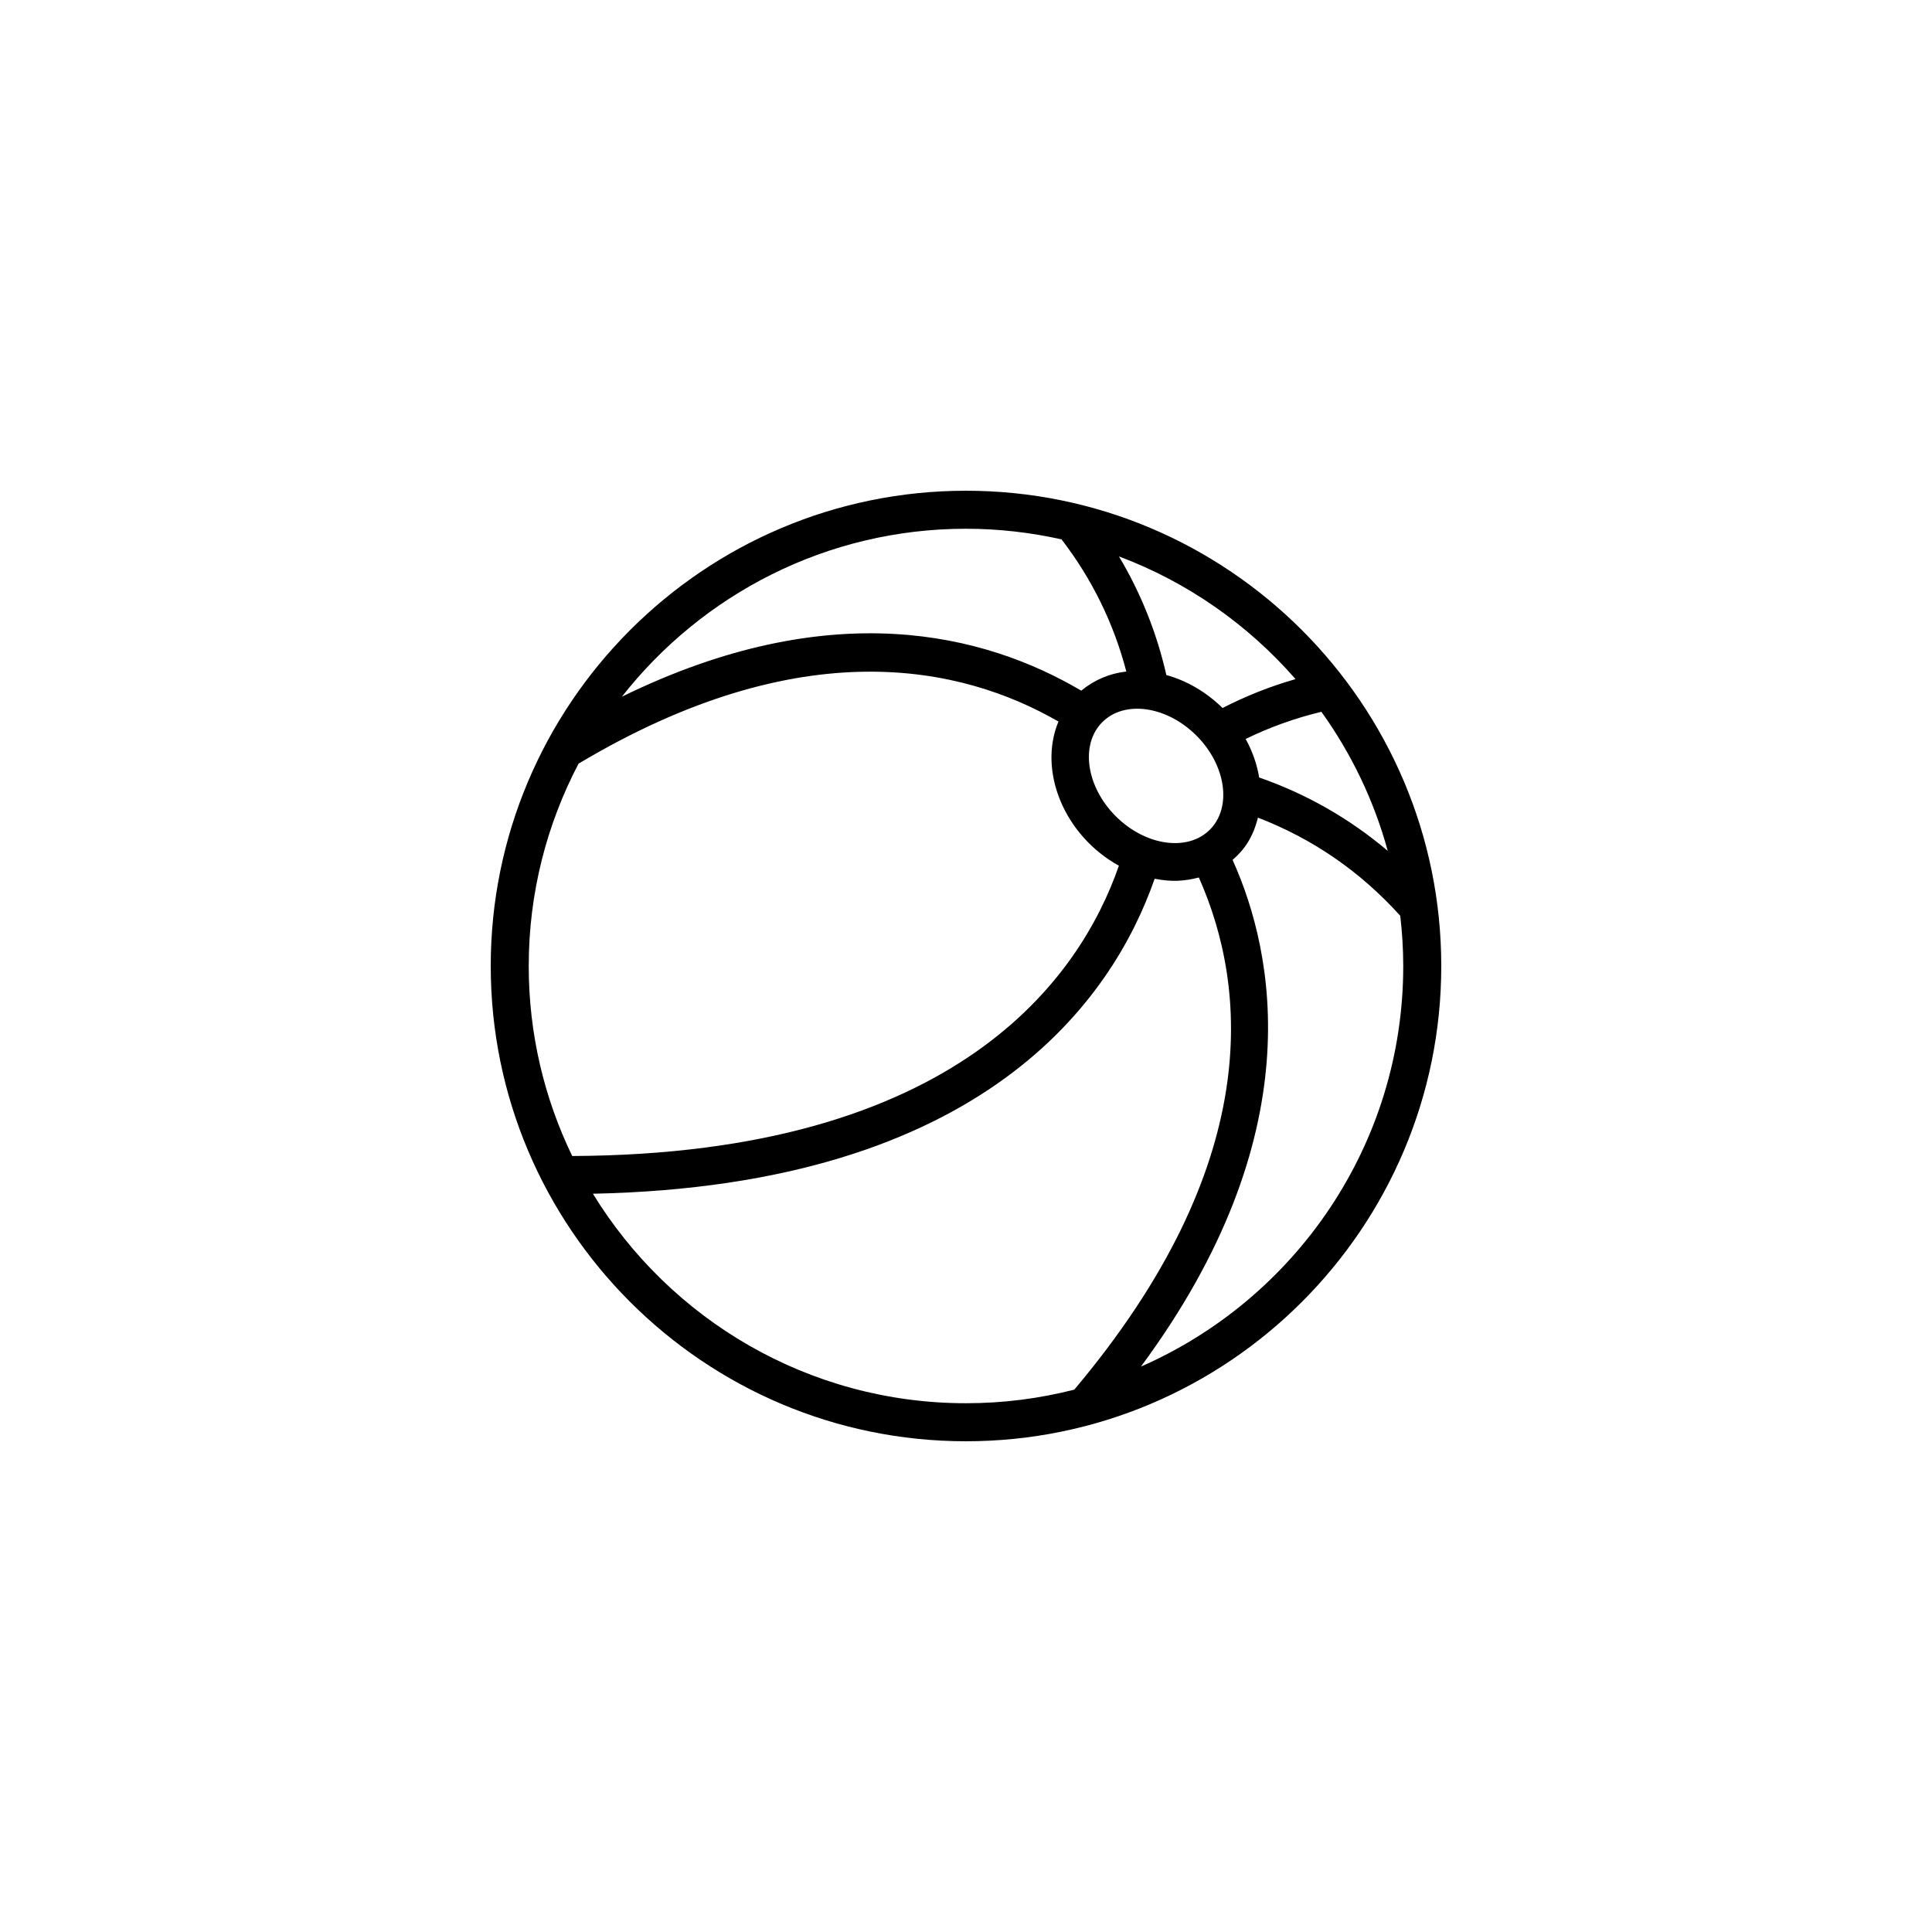
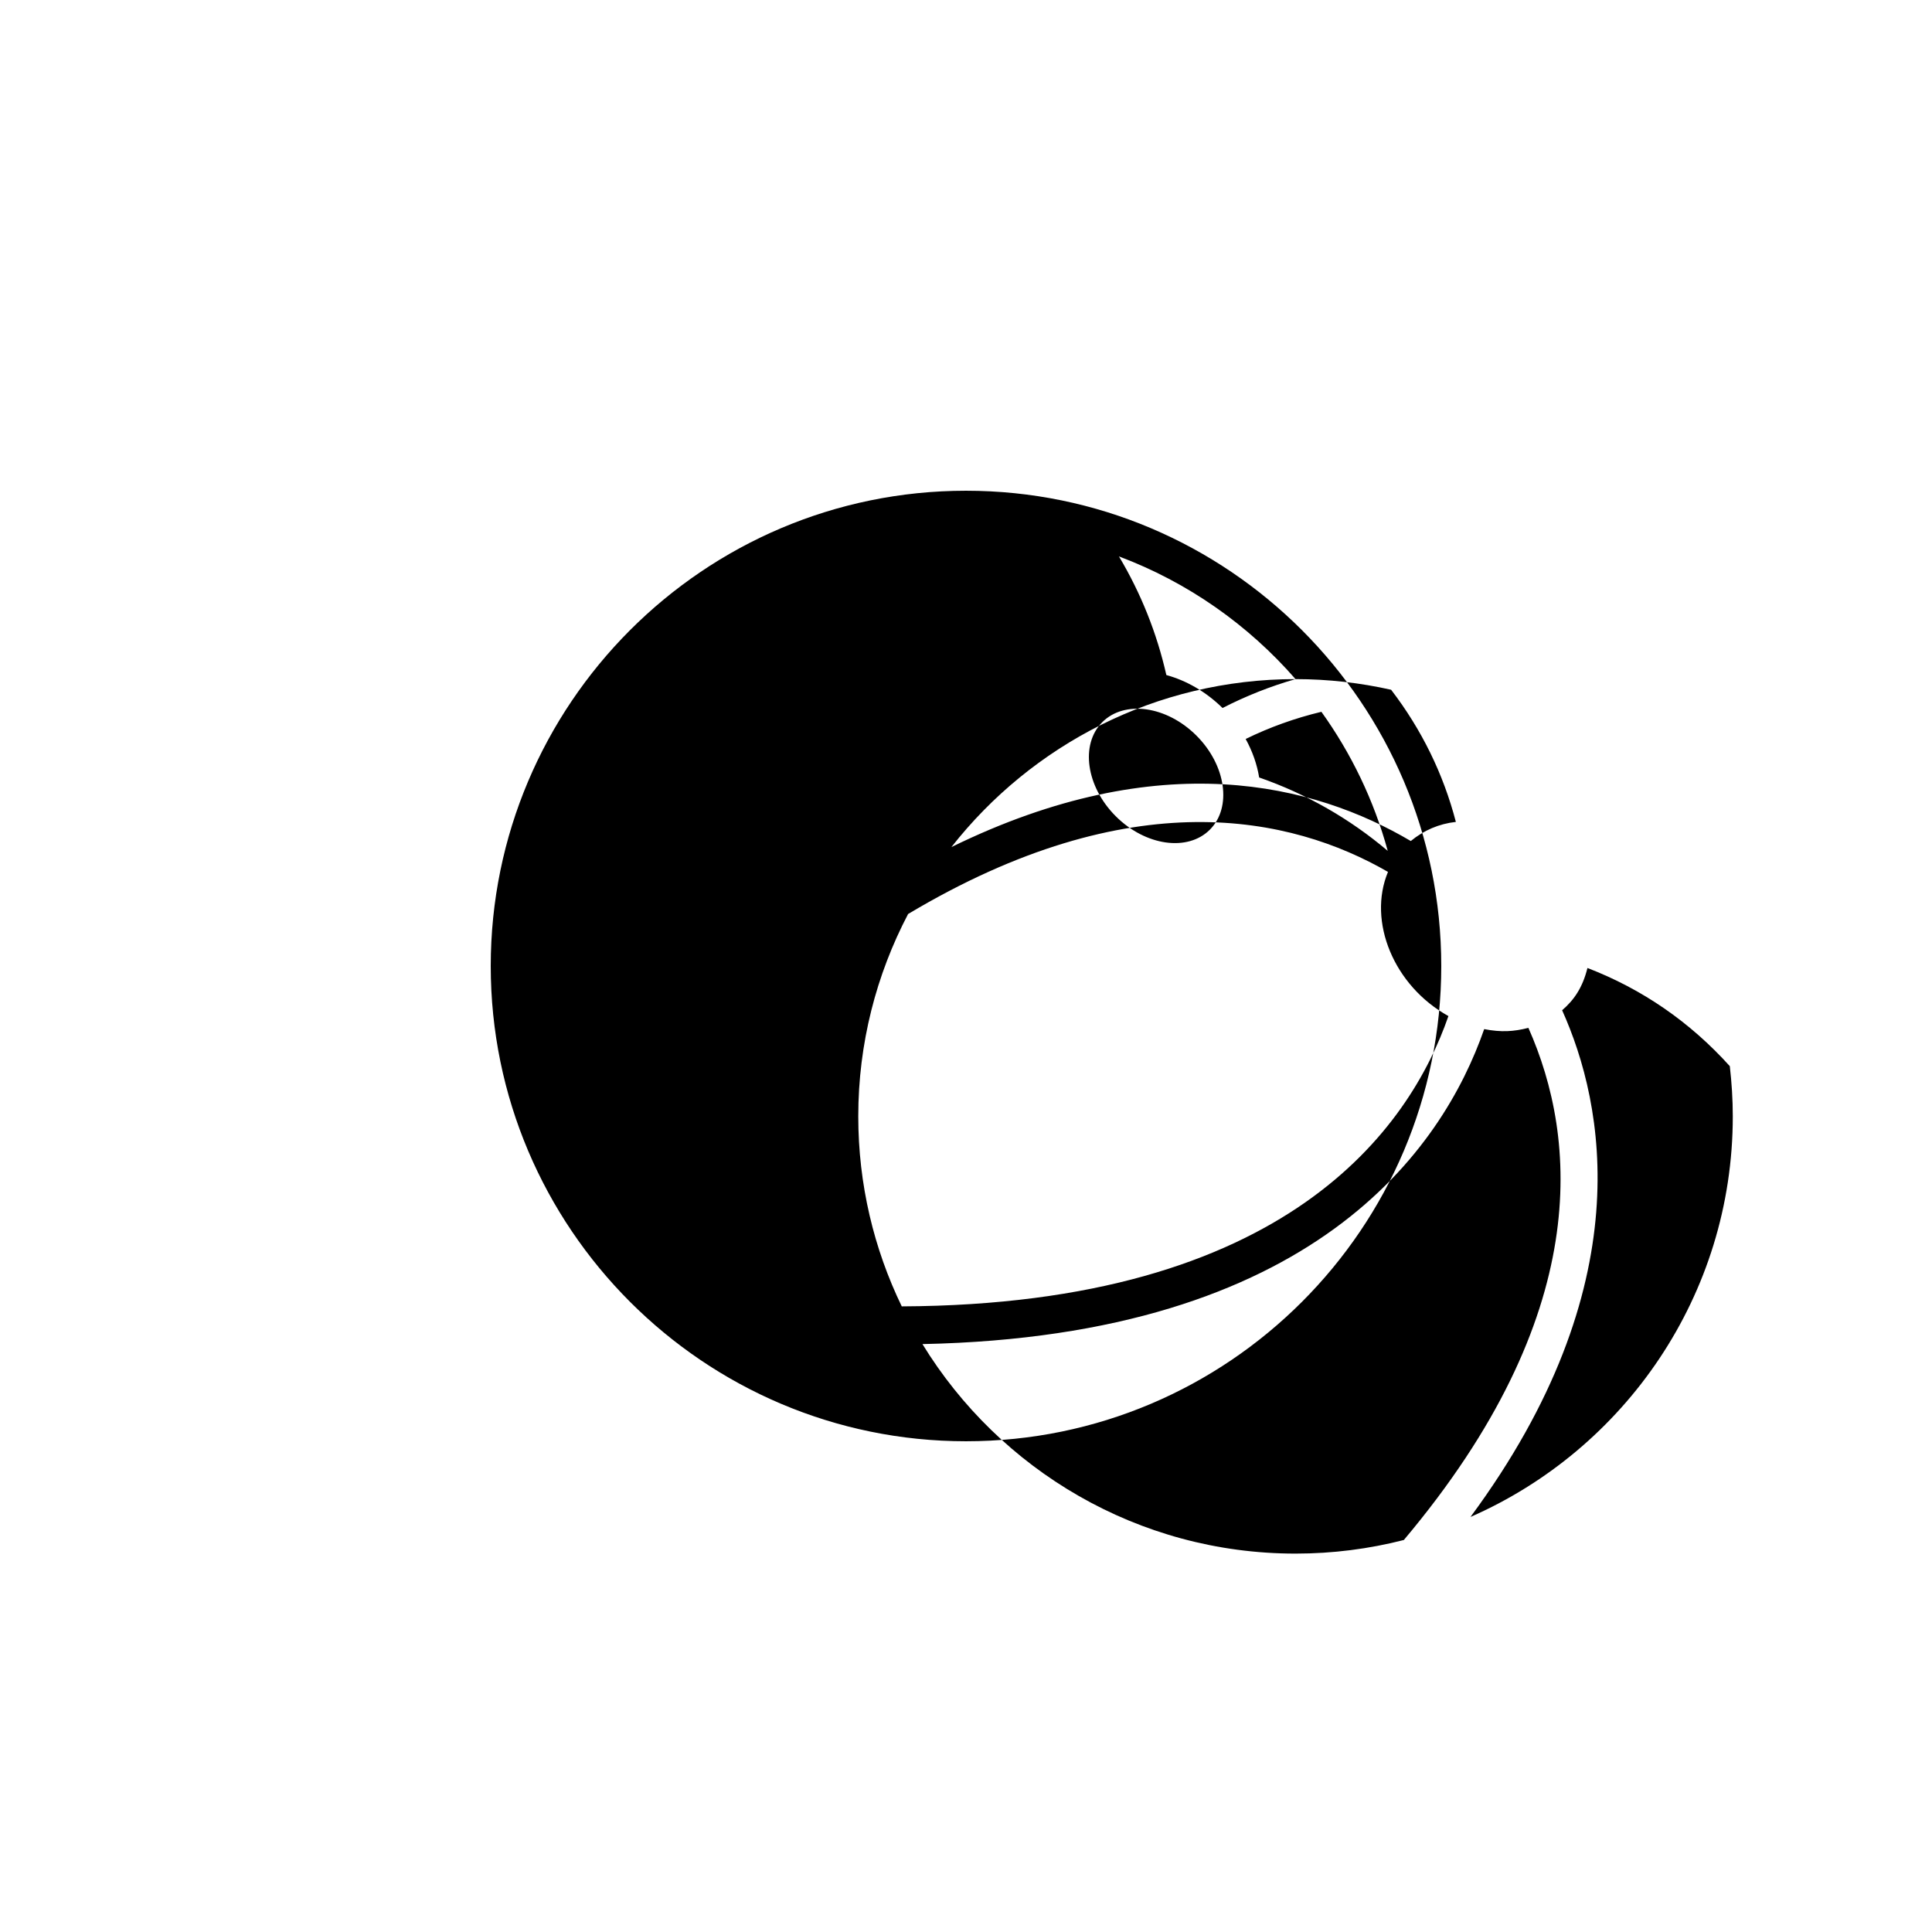
<svg xmlns="http://www.w3.org/2000/svg" fill="#000000" width="800px" height="800px" version="1.1" viewBox="144 144 512 512">
-   <path d="m400 274.05c-69.617 0-125.95 56.684-125.95 125.95 0 69.449 56.504 125.95 125.95 125.95s125.95-56.504 125.95-125.95c-0.004-69.453-56.504-125.95-125.95-125.95zm77.691 75.992c-0.562-3.457-1.758-6.902-3.578-10.203 6.367-3.117 13.09-5.531 20.07-7.203 7.898 11.008 13.922 23.449 17.582 36.855-10.066-8.523-21.465-15.059-34.074-19.449zm-38.004 10.27c-7.859-7.859-9.457-19.043-3.562-24.938 5.875-5.879 17.055-4.312 24.938 3.562 7.863 7.859 9.457 19.043 3.562 24.938-5.887 5.894-17.078 4.297-24.938-3.562zm47.645-36.34c-6.723 1.914-13.184 4.5-19.348 7.656-4.41-4.336-9.594-7.281-14.887-8.734-2.535-11.176-6.75-21.688-12.559-31.434 18.207 6.824 34.238 18.109 46.793 32.512zm-87.332-39.848c8.699 0 17.176 0.996 25.328 2.82 8.082 10.539 13.844 22.297 17.16 35.023-4.445 0.484-8.531 2.238-11.945 5.066-25.496-15.039-66.25-25.574-121.74 1.602 21.234-27.062 54.207-44.512 91.199-44.512zm-102.67 62.246c59.105-35.285 101.48-25.965 127.17-11.156-5.473 13.145 1.566 30.23 16.016 38.207-10.262 29.598-42.688 76.484-144.87 76.934-7.379-15.234-11.527-32.316-11.527-50.352 0-19.344 4.793-37.582 13.207-53.633zm3.793 113.98c103.91-2.129 137.83-51.789 148.87-83.473 4.523 0.875 7.84 0.664 11.715-0.332 13.035 29.316 17.195 76.09-33.008 135.72-9.18 2.352-18.793 3.606-28.695 3.606-41.801 0-78.496-22.254-98.879-55.523zm145.24 45.809c45.262-61.211 35.488-109.39 24.285-134.28 3.113-2.676 5.41-5.941 6.711-11.199 14.473 5.562 27.156 14.289 37.727 26.016 0.5 4.371 0.789 8.805 0.789 13.305 0 47.41-28.637 88.246-69.512 106.16z" />
+   <path d="m400 274.05c-69.617 0-125.95 56.684-125.95 125.95 0 69.449 56.504 125.95 125.95 125.95s125.95-56.504 125.95-125.95c-0.004-69.453-56.504-125.95-125.95-125.95zm77.691 75.992c-0.562-3.457-1.758-6.902-3.578-10.203 6.367-3.117 13.09-5.531 20.07-7.203 7.898 11.008 13.922 23.449 17.582 36.855-10.066-8.523-21.465-15.059-34.074-19.449zm-38.004 10.27c-7.859-7.859-9.457-19.043-3.562-24.938 5.875-5.879 17.055-4.312 24.938 3.562 7.863 7.859 9.457 19.043 3.562 24.938-5.887 5.894-17.078 4.297-24.938-3.562zm47.645-36.34c-6.723 1.914-13.184 4.5-19.348 7.656-4.41-4.336-9.594-7.281-14.887-8.734-2.535-11.176-6.75-21.688-12.559-31.434 18.207 6.824 34.238 18.109 46.793 32.512zc8.699 0 17.176 0.996 25.328 2.82 8.082 10.539 13.844 22.297 17.16 35.023-4.445 0.484-8.531 2.238-11.945 5.066-25.496-15.039-66.25-25.574-121.74 1.602 21.234-27.062 54.207-44.512 91.199-44.512zm-102.67 62.246c59.105-35.285 101.48-25.965 127.17-11.156-5.473 13.145 1.566 30.23 16.016 38.207-10.262 29.598-42.688 76.484-144.87 76.934-7.379-15.234-11.527-32.316-11.527-50.352 0-19.344 4.793-37.582 13.207-53.633zm3.793 113.98c103.91-2.129 137.83-51.789 148.87-83.473 4.523 0.875 7.84 0.664 11.715-0.332 13.035 29.316 17.195 76.09-33.008 135.72-9.18 2.352-18.793 3.606-28.695 3.606-41.801 0-78.496-22.254-98.879-55.523zm145.24 45.809c45.262-61.211 35.488-109.39 24.285-134.28 3.113-2.676 5.41-5.941 6.711-11.199 14.473 5.562 27.156 14.289 37.727 26.016 0.5 4.371 0.789 8.805 0.789 13.305 0 47.41-28.637 88.246-69.512 106.16z" />
</svg>